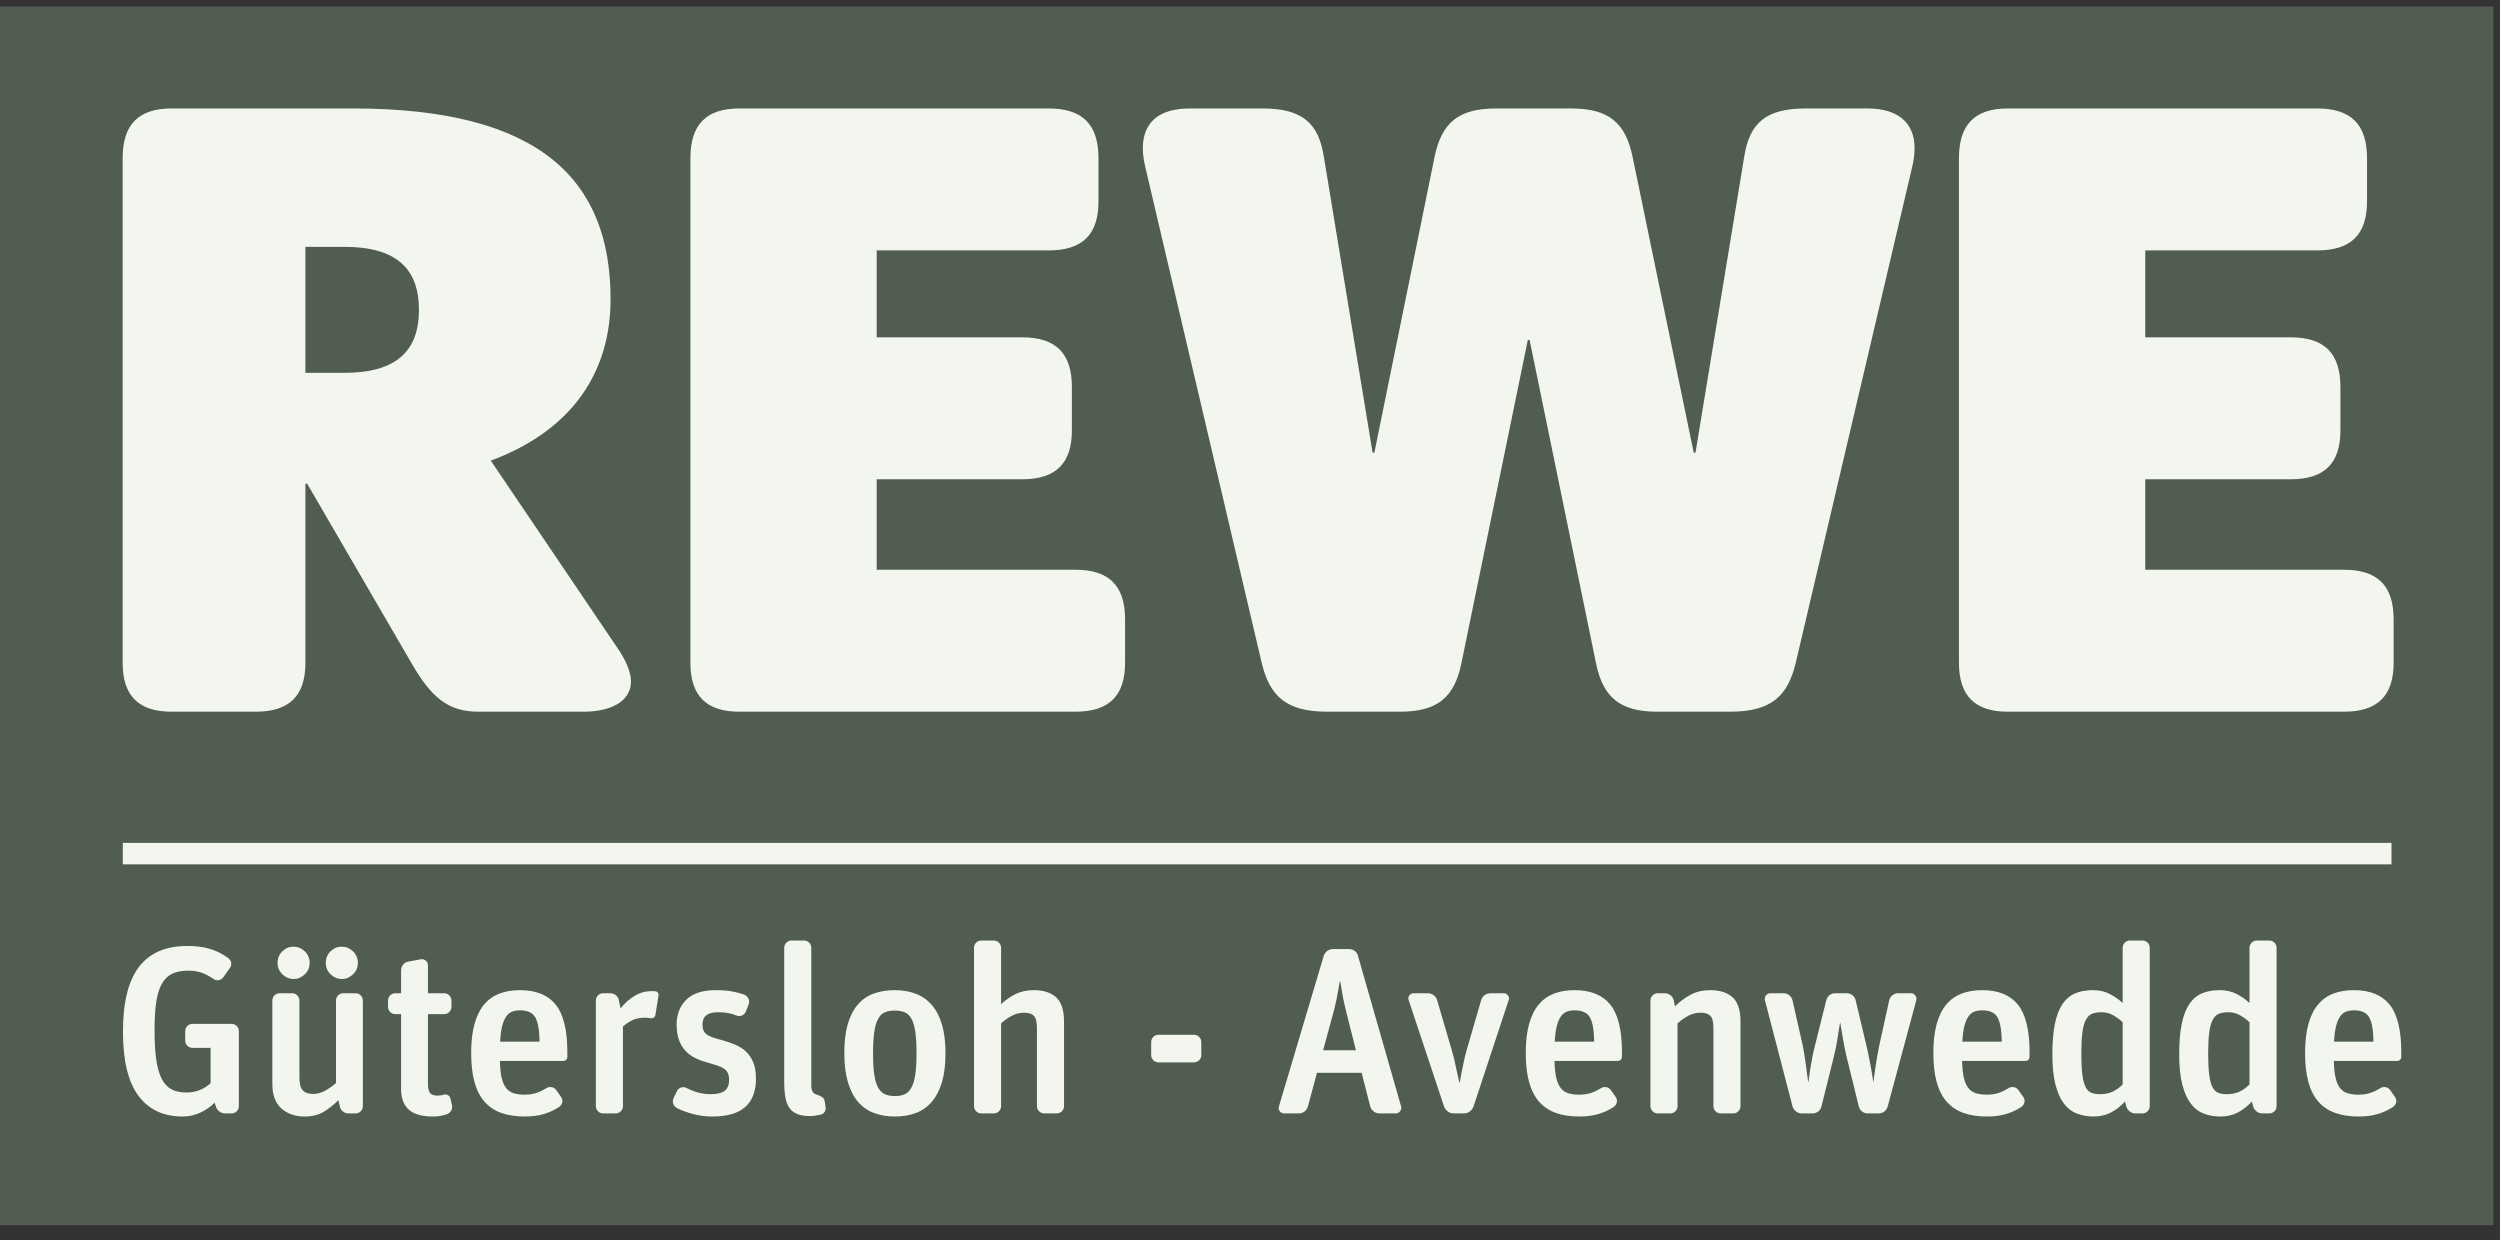
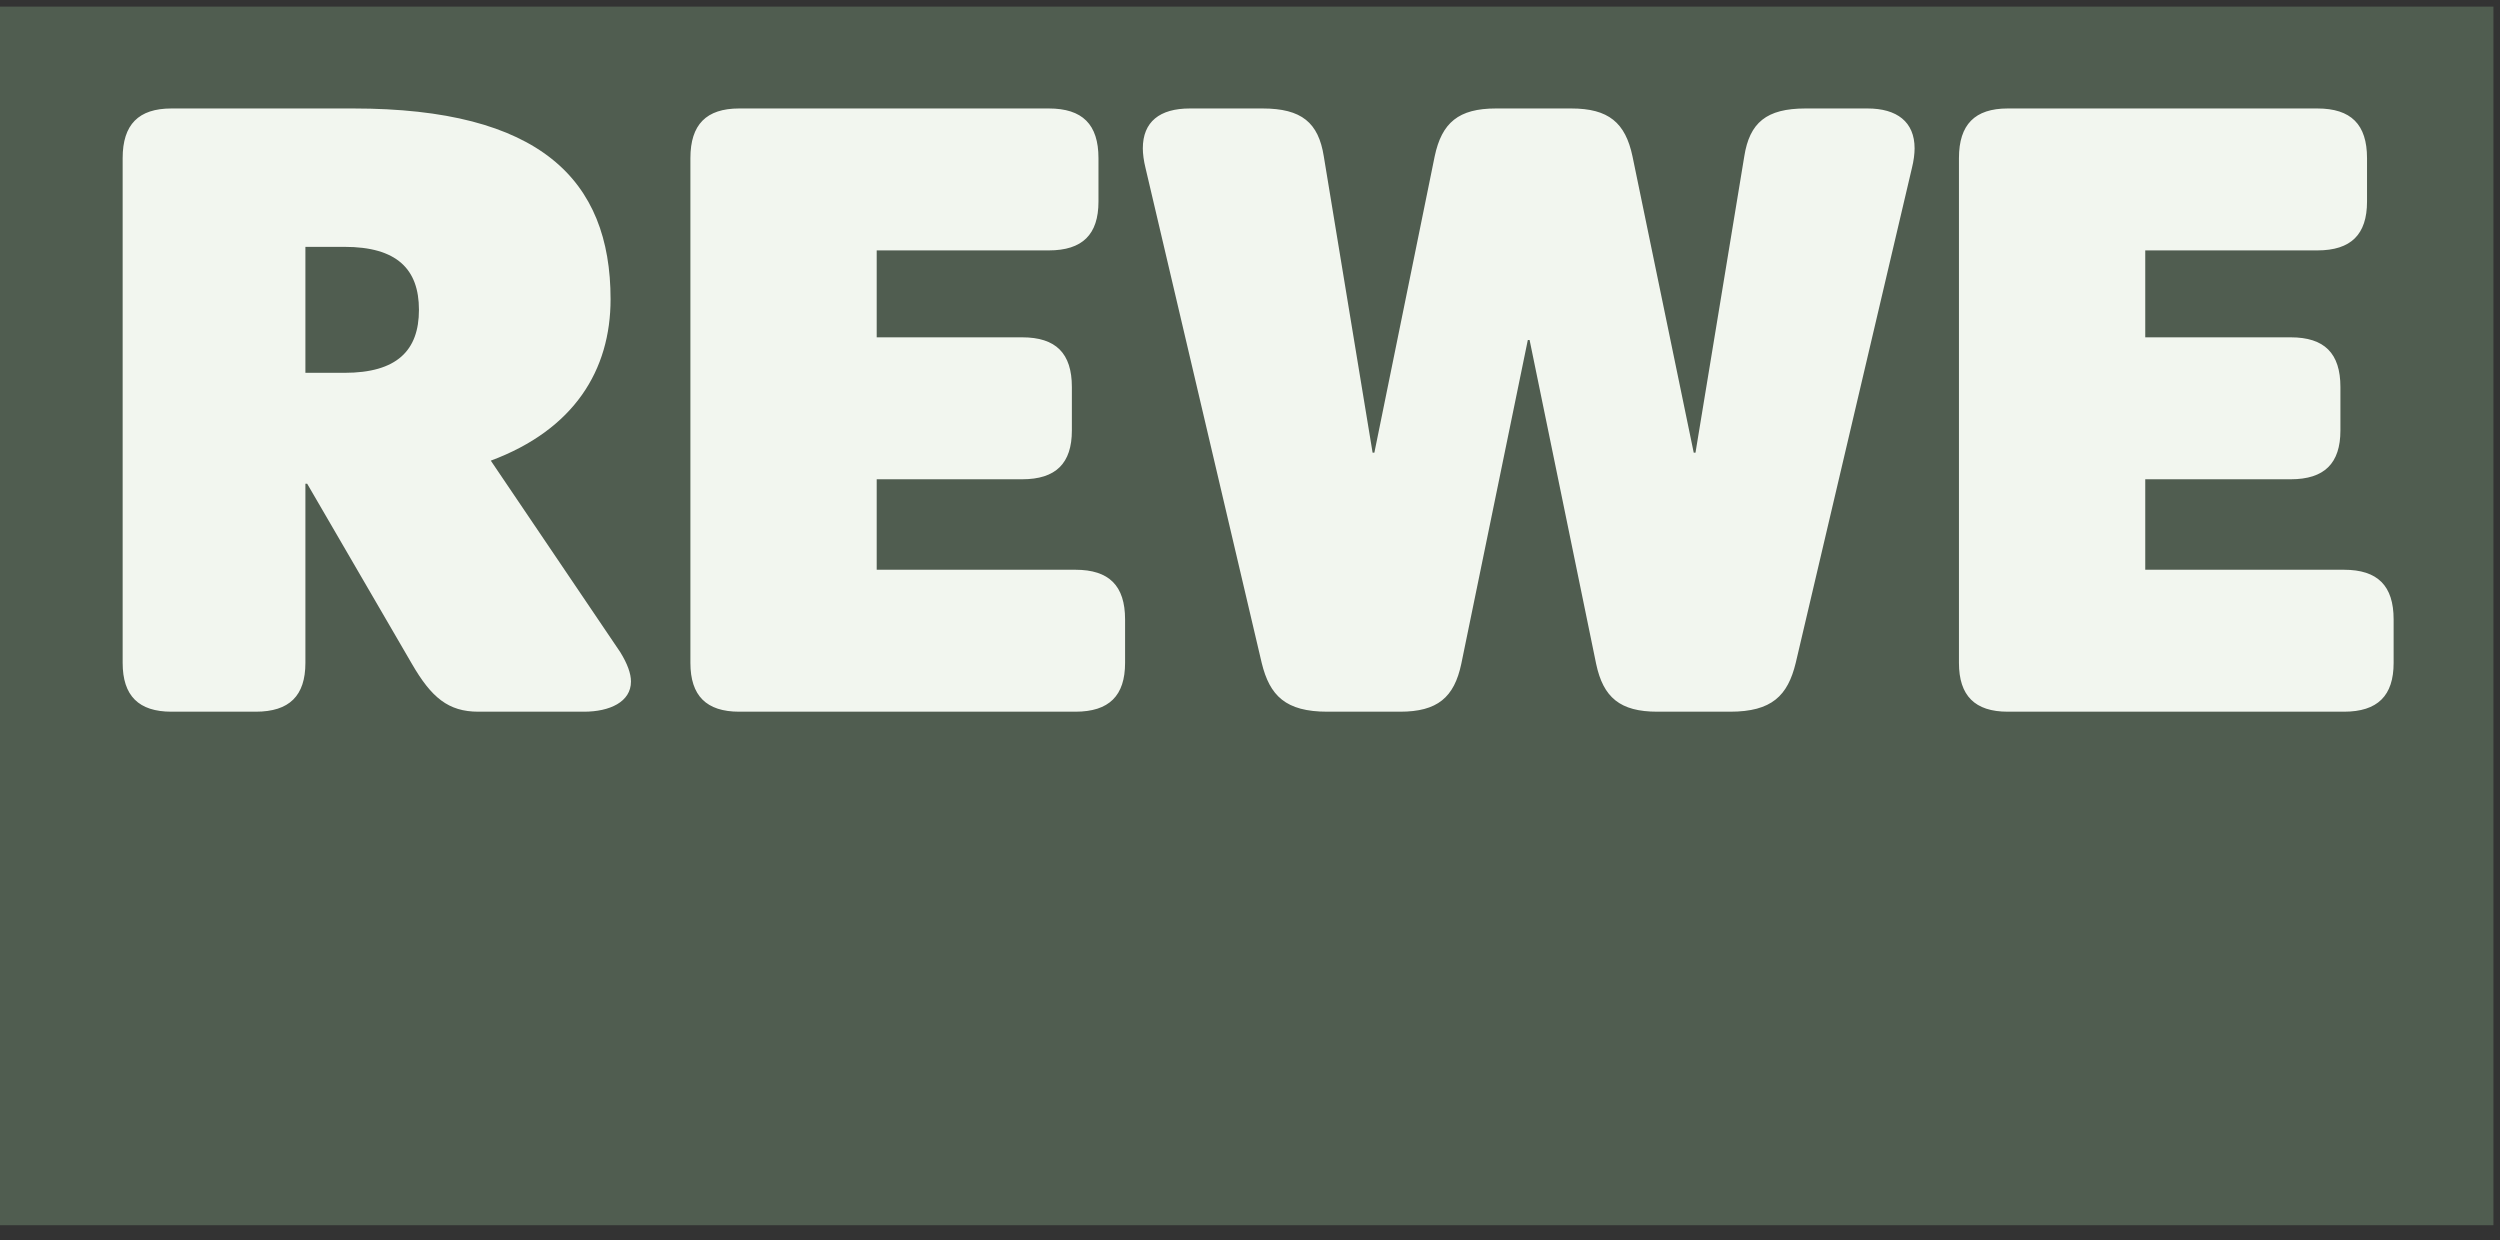
<svg xmlns="http://www.w3.org/2000/svg" width="131px" height="65px" viewBox="0 0 131 65" version="1.1">
  <rect x="0" y="0" width="131" height="65" fill="#333333" stroke="none" />
  <title>inaktiv</title>
  <desc>Created with Sketch.</desc>
  <g id="Page-1" stroke="none" stroke-width="1" fill="none" fill-rule="evenodd">
    <g id="REWE">
      <g id="inaktiv">
        <polygon id="Fill-1" fill="#505D50" points="0 64.201 130.656 64.201 130.656 0.347 0 0.347" />
        <g id="Group-9" transform="translate(6, 5.087)" fill="#F2F6EF">
          <path d="M7.4,32.206 C9.167,32.206 10.003,31.369 10.003,29.649 L10.003,20.26 L10.096,20.26 L15.582,29.696 C16.604,31.462 17.487,32.206 19.068,32.206 L24.599,32.206 C25.948,32.206 27.063,31.694 27.063,30.625 C27.063,30.207 26.877,29.696 26.505,29.091 L19.718,19.051 C24.088,17.424 25.994,14.309 25.994,10.591 C25.994,4.316 22.275,0.597 12.513,0.597 L2.984,0.597 C1.264,0.597 0.427,1.434 0.427,3.2 L0.427,29.649 C0.427,31.369 1.264,32.206 2.984,32.206 L7.4,32.206 Z M10.003,14.449 L10.003,7.848 L12.049,7.848 C14.791,7.848 15.953,9.01 15.953,11.148 C15.953,13.287 14.791,14.449 12.049,14.449 L10.003,14.449 Z M50.351,32.206 C52.118,32.206 52.954,31.369 52.954,29.649 L52.954,27.371 C52.954,25.605 52.118,24.768 50.351,24.768 L39.939,24.768 L39.939,20.027 L47.563,20.027 C49.329,20.027 50.166,19.19 50.166,17.47 L50.166,15.193 C50.166,13.426 49.329,12.589 47.563,12.589 L39.939,12.589 L39.939,8.034 L48.957,8.034 C50.724,8.034 51.56,7.197 51.56,5.478 L51.56,3.2 C51.56,1.434 50.724,0.597 48.957,0.597 L32.734,0.597 C31.014,0.597 30.177,1.434 30.177,3.2 L30.177,29.649 C30.177,31.369 31.014,32.206 32.734,32.206 L50.351,32.206 Z M79.543,3.107 C79.171,1.34 78.288,0.597 76.336,0.597 L72.385,0.597 C70.432,0.597 69.549,1.34 69.177,3.107 L66.017,18.632 L65.924,18.632 L63.367,3.107 C63.088,1.34 62.205,0.597 60.16,0.597 L56.348,0.597 C54.768,0.597 53.884,1.294 53.884,2.689 C53.884,2.967 53.931,3.339 54.024,3.711 L60.113,29.649 C60.532,31.369 61.368,32.206 63.553,32.206 L67.364,32.206 C69.317,32.206 70.2,31.462 70.572,29.696 L74.058,12.729 L74.151,12.729 L77.637,29.696 C78.009,31.462 78.893,32.206 80.845,32.206 L84.656,32.206 C86.841,32.206 87.678,31.369 88.096,29.649 L94.186,3.711 C94.279,3.339 94.325,2.967 94.325,2.689 C94.325,1.294 93.395,0.597 91.861,0.597 L88.608,0.597 C86.562,0.597 85.679,1.34 85.4,3.107 L82.844,18.632 L82.751,18.632 L79.543,3.107 Z M116.823,32.206 C118.59,32.206 119.426,31.369 119.426,29.649 L119.426,27.371 C119.426,25.605 118.59,24.768 116.823,24.768 L106.411,24.768 L106.411,20.027 L114.034,20.027 C115.801,20.027 116.638,19.19 116.638,17.47 L116.638,15.193 C116.638,13.426 115.801,12.589 114.034,12.589 L106.411,12.589 L106.411,8.034 L115.429,8.034 C117.195,8.034 118.032,7.197 118.032,5.478 L118.032,3.2 C118.032,1.434 117.195,0.597 115.429,0.597 L99.206,0.597 C97.486,0.597 96.649,1.434 96.649,3.2 L96.649,29.649 C96.649,31.369 97.486,32.206 99.206,32.206 L116.823,32.206 Z" id="Fill-2" fill-rule="nonzero" />
-           <polygon id="Fill-4" points="0.435 40.205 119.314 40.205 119.314 39.08 0.435 39.08" />
-           <path d="M5.807,53.256 C5.691,53.256 5.587,53.223 5.496,53.157 C5.405,53.09 5.343,52.999 5.309,52.883 L5.247,52.696 C5.031,52.912 4.778,53.087 4.488,53.219 C4.197,53.352 3.89,53.418 3.567,53.418 C2.563,53.418 1.791,53.055 1.252,52.329 C0.713,51.603 0.443,50.485 0.443,48.975 C0.443,47.44 0.723,46.307 1.283,45.577 C1.843,44.847 2.687,44.482 3.816,44.482 C4.256,44.482 4.645,44.532 4.986,44.631 C5.326,44.731 5.645,44.888 5.944,45.104 C6.035,45.17 6.091,45.254 6.112,45.353 C6.133,45.453 6.11,45.548 6.044,45.639 L5.708,46.112 C5.641,46.203 5.556,46.258 5.453,46.274 C5.349,46.29 5.255,46.266 5.172,46.2 C4.965,46.058 4.762,45.953 4.563,45.882 C4.363,45.812 4.131,45.776 3.865,45.776 C3.525,45.776 3.243,45.83 3.019,45.938 C2.795,46.046 2.615,46.222 2.478,46.467 C2.341,46.712 2.243,47.031 2.185,47.425 C2.127,47.82 2.098,48.307 2.098,48.888 C2.098,49.494 2.127,50.004 2.185,50.419 C2.243,50.834 2.337,51.17 2.465,51.427 C2.594,51.684 2.764,51.871 2.976,51.987 C3.187,52.103 3.451,52.161 3.766,52.161 C4.023,52.161 4.258,52.118 4.469,52.031 C4.681,51.944 4.869,51.825 5.035,51.676 L5.035,49.821 L4.09,49.821 C3.982,49.821 3.89,49.784 3.816,49.709 C3.741,49.635 3.704,49.543 3.704,49.436 L3.704,48.95 C3.704,48.842 3.741,48.751 3.816,48.676 C3.89,48.601 3.982,48.564 4.09,48.564 L6.131,48.564 C6.239,48.564 6.33,48.601 6.405,48.676 C6.479,48.751 6.516,48.842 6.516,48.95 L6.516,52.871 C6.516,52.978 6.479,53.07 6.405,53.144 C6.33,53.219 6.239,53.256 6.131,53.256 L5.807,53.256 Z M11.732,52.559 C11.482,52.808 11.223,53.014 10.954,53.176 C10.684,53.337 10.35,53.418 9.952,53.418 C9.471,53.418 9.07,53.279 8.751,53.001 C8.431,52.723 8.271,52.29 8.271,51.701 L8.271,47.344 C8.271,47.237 8.309,47.145 8.383,47.071 C8.458,46.996 8.549,46.959 8.657,46.959 L9.305,46.959 C9.412,46.959 9.504,46.996 9.578,47.071 C9.653,47.145 9.69,47.237 9.69,47.344 L9.69,51.364 C9.69,51.704 9.75,51.935 9.871,52.055 C9.991,52.176 10.168,52.236 10.4,52.236 C10.616,52.236 10.823,52.182 11.022,52.074 C11.221,51.966 11.416,51.829 11.607,51.663 L11.607,47.344 C11.607,47.237 11.644,47.145 11.719,47.071 C11.794,46.996 11.885,46.959 11.993,46.959 L12.628,46.959 C12.736,46.959 12.827,46.996 12.902,47.071 C12.976,47.145 13.013,47.237 13.013,47.344 L13.013,52.871 C13.013,52.978 12.976,53.07 12.902,53.144 C12.827,53.219 12.736,53.256 12.628,53.256 L12.267,53.256 C12.151,53.256 12.049,53.221 11.962,53.151 C11.875,53.08 11.823,52.991 11.806,52.883 L11.732,52.559 Z M10.226,45.366 C10.226,45.606 10.14,45.807 9.97,45.969 C9.8,46.131 9.607,46.212 9.392,46.212 C9.168,46.212 8.97,46.131 8.8,45.969 C8.63,45.807 8.545,45.606 8.545,45.366 C8.545,45.125 8.628,44.924 8.794,44.762 C8.96,44.6 9.155,44.519 9.379,44.519 C9.603,44.519 9.8,44.6 9.97,44.762 C10.14,44.924 10.226,45.125 10.226,45.366 Z M12.752,45.366 C12.752,45.606 12.667,45.807 12.497,45.969 C12.327,46.131 12.134,46.212 11.918,46.212 C11.694,46.212 11.497,46.131 11.327,45.969 C11.157,45.807 11.072,45.606 11.072,45.366 C11.072,45.125 11.155,44.924 11.321,44.762 C11.487,44.6 11.682,44.519 11.906,44.519 C12.13,44.519 12.327,44.6 12.497,44.762 C12.667,44.924 12.752,45.125 12.752,45.366 Z M14.719,48.054 C14.611,48.054 14.52,48.017 14.445,47.942 C14.37,47.867 14.333,47.776 14.333,47.668 L14.333,47.344 C14.333,47.237 14.37,47.145 14.445,47.071 C14.52,46.996 14.611,46.959 14.719,46.959 L15.017,46.959 L15.017,45.764 C15.017,45.648 15.053,45.546 15.123,45.459 C15.194,45.372 15.283,45.32 15.391,45.303 L16.05,45.179 C16.142,45.162 16.226,45.185 16.305,45.247 C16.384,45.309 16.424,45.39 16.424,45.49 L16.424,46.959 L17.27,46.959 C17.378,46.959 17.469,46.996 17.544,47.071 C17.619,47.145 17.656,47.237 17.656,47.344 L17.656,47.668 C17.656,47.776 17.619,47.867 17.544,47.942 C17.469,48.017 17.378,48.054 17.27,48.054 L16.424,48.054 L16.424,51.701 C16.424,51.941 16.463,52.105 16.542,52.192 C16.621,52.279 16.743,52.323 16.909,52.323 C16.976,52.323 17.036,52.319 17.09,52.311 C17.143,52.302 17.195,52.29 17.245,52.273 C17.32,52.248 17.395,52.257 17.469,52.298 C17.544,52.339 17.589,52.402 17.606,52.485 L17.681,52.808 C17.706,52.916 17.691,53.018 17.637,53.113 C17.583,53.209 17.502,53.273 17.395,53.306 C17.295,53.34 17.185,53.366 17.065,53.387 C16.945,53.408 16.81,53.418 16.66,53.418 C16.42,53.418 16.198,53.394 15.995,53.344 C15.791,53.294 15.617,53.213 15.472,53.101 C15.326,52.989 15.214,52.839 15.135,52.653 C15.057,52.466 15.017,52.236 15.017,51.962 L15.017,48.054 L14.719,48.054 Z M23.294,52.92 C23.054,53.078 22.788,53.201 22.497,53.288 C22.207,53.375 21.875,53.418 21.502,53.418 C21.029,53.418 20.618,53.356 20.269,53.232 C19.921,53.107 19.629,52.912 19.392,52.646 C19.156,52.381 18.98,52.036 18.863,51.614 C18.747,51.191 18.689,50.684 18.689,50.095 C18.689,49.498 18.747,48.989 18.863,48.571 C18.98,48.152 19.148,47.811 19.367,47.55 C19.587,47.288 19.855,47.098 20.17,46.977 C20.485,46.857 20.842,46.797 21.24,46.797 C22.087,46.797 22.713,47.05 23.12,47.556 C23.526,48.062 23.729,48.892 23.729,50.045 L23.729,50.282 C23.729,50.348 23.709,50.402 23.667,50.444 C23.626,50.485 23.576,50.506 23.518,50.506 L20.195,50.506 C20.203,50.871 20.234,51.168 20.288,51.396 C20.342,51.624 20.421,51.803 20.525,51.931 C20.628,52.06 20.759,52.149 20.917,52.198 C21.074,52.248 21.265,52.273 21.489,52.273 C21.73,52.273 21.939,52.242 22.118,52.18 C22.296,52.118 22.464,52.036 22.622,51.937 C22.713,51.879 22.811,51.86 22.914,51.881 C23.018,51.902 23.099,51.958 23.157,52.049 L23.394,52.385 C23.46,52.476 23.483,52.572 23.462,52.672 C23.441,52.771 23.385,52.854 23.294,52.92 Z M22.274,49.498 C22.265,48.892 22.19,48.467 22.05,48.222 C21.908,47.977 21.643,47.855 21.253,47.855 C21.095,47.855 20.956,47.877 20.836,47.923 C20.716,47.969 20.612,48.054 20.525,48.179 C20.438,48.303 20.367,48.471 20.313,48.682 C20.259,48.894 20.224,49.166 20.207,49.498 L22.274,49.498 Z M25.609,53.256 C25.501,53.256 25.41,53.219 25.335,53.144 C25.261,53.07 25.223,52.978 25.223,52.871 L25.223,47.344 C25.223,47.237 25.261,47.145 25.335,47.071 C25.41,46.996 25.501,46.959 25.609,46.959 L25.97,46.959 C26.086,46.959 26.188,46.994 26.275,47.064 C26.362,47.135 26.414,47.224 26.431,47.332 L26.518,47.755 C26.733,47.482 26.978,47.262 27.252,47.096 C27.526,46.93 27.829,46.847 28.16,46.847 L28.26,46.847 C28.293,46.847 28.326,46.851 28.36,46.859 C28.459,46.876 28.509,46.942 28.509,47.058 L28.347,48.079 C28.339,48.145 28.308,48.197 28.254,48.234 C28.2,48.272 28.14,48.282 28.074,48.266 C28.032,48.257 27.988,48.251 27.943,48.247 C27.897,48.243 27.849,48.241 27.799,48.241 C27.559,48.241 27.352,48.278 27.177,48.353 C27.003,48.427 26.825,48.543 26.642,48.701 L26.642,52.871 C26.642,52.978 26.605,53.07 26.53,53.144 C26.456,53.219 26.364,53.256 26.256,53.256 L25.609,53.256 Z M33.612,51.439 C33.612,52.758 32.857,53.418 31.347,53.418 C30.973,53.418 30.629,53.375 30.314,53.288 C29.998,53.201 29.72,53.099 29.48,52.983 C29.381,52.933 29.314,52.856 29.281,52.752 C29.247,52.648 29.252,52.551 29.293,52.46 L29.467,52.099 C29.509,51.999 29.582,51.933 29.685,51.9 C29.789,51.867 29.886,51.875 29.978,51.925 C30.169,52.024 30.368,52.103 30.575,52.161 C30.782,52.219 30.998,52.248 31.222,52.248 C31.587,52.248 31.842,52.186 31.988,52.062 C32.133,51.937 32.205,51.75 32.205,51.502 C32.205,51.36 32.185,51.244 32.143,51.153 C32.102,51.062 32.036,50.983 31.944,50.916 C31.853,50.85 31.728,50.792 31.571,50.742 C31.413,50.693 31.222,50.635 30.998,50.568 C30.782,50.51 30.579,50.431 30.388,50.332 C30.197,50.232 30.034,50.105 29.897,49.952 C29.76,49.798 29.652,49.612 29.573,49.392 C29.495,49.172 29.455,48.913 29.455,48.614 C29.455,48.066 29.625,47.627 29.965,47.295 C30.305,46.963 30.82,46.797 31.509,46.797 C31.824,46.797 32.1,46.818 32.336,46.859 C32.573,46.9 32.795,46.959 33.002,47.033 C33.102,47.075 33.174,47.145 33.22,47.245 C33.265,47.344 33.268,47.444 33.226,47.544 L33.089,47.905 C33.048,48.004 32.979,48.077 32.884,48.122 C32.788,48.168 32.695,48.17 32.604,48.129 C32.438,48.062 32.278,48.017 32.125,47.992 C31.971,47.967 31.803,47.954 31.621,47.954 C31.081,47.954 30.811,48.166 30.811,48.589 C30.811,48.714 30.828,48.817 30.861,48.9 C30.895,48.983 30.948,49.054 31.023,49.112 C31.098,49.17 31.2,49.222 31.328,49.267 C31.457,49.313 31.621,49.361 31.82,49.411 C32.06,49.477 32.291,49.556 32.51,49.647 C32.73,49.738 32.921,49.858 33.083,50.008 C33.245,50.157 33.373,50.346 33.469,50.574 C33.564,50.802 33.612,51.091 33.612,51.439 Z M36.96,53.331 C36.777,53.372 36.603,53.394 36.437,53.394 C36.172,53.394 35.952,53.358 35.778,53.288 C35.604,53.217 35.466,53.111 35.367,52.97 C35.267,52.829 35.197,52.646 35.156,52.423 C35.114,52.198 35.093,51.933 35.093,51.626 L35.093,44.582 C35.093,44.473 35.13,44.382 35.205,44.308 C35.28,44.233 35.371,44.196 35.479,44.196 L36.126,44.196 C36.234,44.196 36.325,44.233 36.4,44.308 C36.475,44.382 36.512,44.473 36.512,44.582 L36.512,51.8 C36.512,52.058 36.599,52.211 36.773,52.261 C36.898,52.302 37,52.348 37.078,52.398 C37.157,52.447 37.205,52.534 37.221,52.659 L37.259,52.92 C37.276,53.02 37.257,53.109 37.203,53.188 C37.149,53.267 37.068,53.315 36.96,53.331 Z M43.544,50.108 C43.544,50.697 43.482,51.201 43.358,51.62 C43.233,52.039 43.056,52.381 42.828,52.646 C42.6,52.912 42.322,53.107 41.995,53.232 C41.667,53.356 41.3,53.418 40.893,53.418 C40.486,53.418 40.119,53.356 39.792,53.232 C39.464,53.107 39.186,52.912 38.958,52.646 C38.73,52.381 38.553,52.036 38.429,51.614 C38.304,51.191 38.242,50.684 38.242,50.095 C38.242,49.498 38.302,48.992 38.423,48.577 C38.543,48.162 38.717,47.822 38.945,47.556 C39.173,47.291 39.452,47.098 39.779,46.977 C40.107,46.857 40.474,46.797 40.881,46.797 C41.287,46.797 41.655,46.859 41.982,46.983 C42.31,47.108 42.59,47.303 42.822,47.569 C43.055,47.834 43.233,48.176 43.358,48.595 C43.482,49.014 43.544,49.518 43.544,50.108 Z M39.748,50.108 C39.748,50.556 39.769,50.923 39.81,51.209 C39.852,51.495 39.918,51.724 40.01,51.893 C40.101,52.064 40.219,52.182 40.364,52.248 C40.509,52.314 40.686,52.348 40.893,52.348 C41.1,52.348 41.275,52.314 41.416,52.248 C41.557,52.182 41.673,52.064 41.764,51.893 C41.856,51.724 41.922,51.493 41.963,51.203 C42.005,50.912 42.026,50.543 42.026,50.095 C42.026,49.647 42.005,49.278 41.963,48.987 C41.922,48.697 41.856,48.469 41.764,48.303 C41.673,48.137 41.555,48.023 41.41,47.961 C41.264,47.898 41.088,47.867 40.881,47.867 C40.673,47.867 40.499,47.898 40.358,47.961 C40.217,48.023 40.101,48.139 40.01,48.309 C39.918,48.479 39.852,48.709 39.81,49 C39.769,49.29 39.748,49.659 39.748,50.108 Z M45.423,53.256 C45.316,53.256 45.224,53.219 45.15,53.144 C45.075,53.07 45.038,52.978 45.038,52.871 L45.038,44.582 C45.038,44.473 45.075,44.382 45.15,44.308 C45.224,44.233 45.316,44.196 45.423,44.196 L46.071,44.196 C46.179,44.196 46.27,44.233 46.345,44.308 C46.419,44.382 46.457,44.473 46.457,44.582 L46.457,47.531 C46.689,47.315 46.942,47.139 47.216,47.002 C47.489,46.865 47.809,46.797 48.174,46.797 C48.672,46.797 49.06,46.921 49.338,47.17 C49.616,47.419 49.755,47.842 49.755,48.44 L49.755,52.871 C49.755,52.978 49.717,53.07 49.643,53.144 C49.568,53.219 49.477,53.256 49.369,53.256 L48.722,53.256 C48.614,53.256 48.522,53.219 48.448,53.144 C48.373,53.07 48.336,52.978 48.336,52.871 L48.336,48.801 C48.336,48.469 48.282,48.249 48.174,48.141 C48.066,48.033 47.896,47.979 47.664,47.979 C47.44,47.979 47.228,48.031 47.029,48.135 C46.83,48.239 46.639,48.373 46.457,48.539 L46.457,52.871 C46.457,52.978 46.419,53.07 46.345,53.144 C46.27,53.219 46.179,53.256 46.071,53.256 L45.423,53.256 Z M54.708,50.581 C54.6,50.581 54.509,50.543 54.434,50.468 C54.36,50.394 54.322,50.303 54.322,50.194 L54.322,49.523 C54.322,49.415 54.36,49.323 54.434,49.249 C54.509,49.174 54.6,49.137 54.708,49.137 L56.563,49.137 C56.671,49.137 56.762,49.174 56.837,49.249 C56.911,49.323 56.949,49.415 56.949,49.523 L56.949,50.194 C56.949,50.303 56.911,50.394 56.837,50.468 C56.762,50.543 56.671,50.581 56.563,50.581 L54.708,50.581 Z M61.293,53.256 C61.193,53.256 61.114,53.217 61.056,53.138 C60.998,53.06 60.985,52.975 61.018,52.883 L63.358,45.017 C63.392,44.901 63.454,44.81 63.546,44.743 C63.636,44.677 63.74,44.644 63.856,44.644 L64.678,44.644 C64.794,44.644 64.898,44.677 64.989,44.743 C65.08,44.81 65.138,44.901 65.163,45.017 L67.416,52.883 C67.441,52.975 67.424,53.06 67.366,53.138 C67.308,53.217 67.229,53.256 67.13,53.256 L66.283,53.256 C66.167,53.256 66.065,53.221 65.978,53.151 C65.891,53.08 65.831,52.991 65.798,52.883 L65.35,51.128 L63.01,51.128 L62.537,52.883 C62.504,52.999 62.444,53.09 62.356,53.157 C62.269,53.223 62.168,53.256 62.051,53.256 L61.293,53.256 Z M64.205,46.336 C64.18,46.477 64.155,46.621 64.13,46.766 C64.105,46.911 64.076,47.067 64.043,47.232 C64.01,47.398 63.968,47.583 63.919,47.787 C63.869,47.99 63.806,48.22 63.732,48.477 L63.333,49.946 L65.051,49.946 L64.678,48.477 C64.612,48.211 64.553,47.977 64.503,47.774 C64.454,47.571 64.412,47.384 64.379,47.214 C64.346,47.044 64.319,46.89 64.298,46.753 C64.277,46.616 64.255,46.477 64.23,46.336 L64.205,46.336 Z M70.179,53.256 C70.063,53.256 69.959,53.223 69.868,53.157 C69.777,53.09 69.71,53.003 69.669,52.896 L67.814,47.319 C67.781,47.228 67.793,47.145 67.852,47.071 C67.909,46.996 67.984,46.959 68.076,46.959 L68.81,46.959 C68.926,46.959 69.03,46.992 69.121,47.058 C69.212,47.125 69.275,47.216 69.308,47.332 L70.067,49.921 C70.133,50.137 70.202,50.412 70.273,50.749 C70.343,51.084 70.411,51.386 70.477,51.651 L70.49,51.651 C70.507,51.535 70.53,51.402 70.559,51.253 C70.588,51.103 70.619,50.948 70.652,50.786 C70.685,50.624 70.721,50.462 70.758,50.301 C70.795,50.139 70.835,49.991 70.876,49.858 L71.61,47.332 C71.644,47.216 71.706,47.125 71.797,47.058 C71.888,46.992 71.992,46.959 72.108,46.959 L72.793,46.959 C72.884,46.959 72.959,46.996 73.017,47.071 C73.075,47.145 73.087,47.228 73.054,47.319 L71.212,52.896 C71.171,53.003 71.104,53.09 71.013,53.157 C70.922,53.223 70.818,53.256 70.702,53.256 L70.179,53.256 Z M78.555,52.92 C78.315,53.078 78.049,53.201 77.759,53.288 C77.468,53.375 77.136,53.418 76.763,53.418 C76.29,53.418 75.879,53.356 75.531,53.232 C75.183,53.107 74.89,52.912 74.653,52.646 C74.417,52.381 74.241,52.036 74.125,51.614 C74.008,51.191 73.95,50.684 73.95,50.095 C73.95,49.498 74.008,48.989 74.125,48.571 C74.241,48.152 74.409,47.811 74.629,47.55 C74.849,47.288 75.116,47.098 75.431,46.977 C75.747,46.857 76.103,46.797 76.502,46.797 C77.348,46.797 77.975,47.05 78.381,47.556 C78.788,48.062 78.991,48.892 78.991,50.045 L78.991,50.282 C78.991,50.348 78.97,50.402 78.929,50.444 C78.887,50.485 78.838,50.506 78.78,50.506 L75.456,50.506 C75.464,50.871 75.496,51.168 75.549,51.396 C75.603,51.624 75.682,51.803 75.786,51.931 C75.89,52.06 76.021,52.149 76.178,52.198 C76.336,52.248 76.527,52.273 76.751,52.273 C76.991,52.273 77.201,52.242 77.379,52.18 C77.558,52.118 77.726,52.036 77.883,51.937 C77.975,51.879 78.072,51.86 78.176,51.881 C78.28,51.902 78.361,51.958 78.419,52.049 L78.655,52.385 C78.721,52.476 78.744,52.572 78.723,52.672 C78.703,52.771 78.647,52.854 78.555,52.92 Z M77.535,49.498 C77.526,48.892 77.452,48.467 77.311,48.222 C77.17,47.977 76.904,47.855 76.514,47.855 C76.356,47.855 76.218,47.877 76.097,47.923 C75.977,47.969 75.873,48.054 75.786,48.179 C75.699,48.303 75.629,48.471 75.574,48.682 C75.521,48.894 75.486,49.166 75.469,49.498 L77.535,49.498 Z M80.87,53.256 C80.762,53.256 80.672,53.219 80.597,53.144 C80.522,53.07 80.484,52.978 80.484,52.871 L80.484,47.344 C80.484,47.237 80.522,47.145 80.597,47.071 C80.672,46.996 80.762,46.959 80.87,46.959 L81.231,46.959 C81.348,46.959 81.449,46.994 81.536,47.064 C81.624,47.135 81.679,47.224 81.704,47.332 L81.767,47.643 C82.024,47.394 82.3,47.191 82.594,47.033 C82.889,46.876 83.231,46.797 83.621,46.797 C84.119,46.797 84.507,46.921 84.785,47.17 C85.062,47.419 85.202,47.842 85.202,48.44 L85.202,52.871 C85.202,52.978 85.164,53.07 85.09,53.144 C85.015,53.219 84.923,53.256 84.816,53.256 L84.168,53.256 C84.061,53.256 83.969,53.219 83.895,53.144 C83.82,53.07 83.783,52.978 83.783,52.871 L83.783,48.801 C83.783,48.469 83.729,48.249 83.621,48.141 C83.513,48.033 83.343,47.979 83.111,47.979 C82.887,47.979 82.675,48.031 82.476,48.135 C82.277,48.239 82.086,48.373 81.903,48.539 L81.903,52.871 C81.903,52.978 81.866,53.07 81.791,53.144 C81.717,53.219 81.625,53.256 81.517,53.256 L80.87,53.256 Z M88.413,53.256 C88.296,53.256 88.195,53.221 88.108,53.151 C88.021,53.08 87.961,52.991 87.927,52.883 L86.484,47.332 C86.459,47.241 86.475,47.156 86.534,47.077 C86.591,46.998 86.67,46.959 86.77,46.959 L87.454,46.959 C87.57,46.959 87.672,46.994 87.759,47.064 C87.846,47.135 87.902,47.224 87.927,47.332 L88.463,49.697 C88.487,49.805 88.514,49.954 88.543,50.145 C88.572,50.336 88.602,50.529 88.63,50.724 C88.659,50.918 88.683,51.099 88.699,51.265 L88.749,51.614 L88.761,51.614 C88.77,51.555 88.782,51.46 88.799,51.327 C88.815,51.195 88.838,51.043 88.867,50.873 C88.896,50.703 88.927,50.526 88.96,50.344 C88.993,50.161 89.031,49.991 89.072,49.834 L89.695,47.332 C89.72,47.224 89.776,47.135 89.863,47.064 C89.95,46.994 90.052,46.959 90.168,46.959 L90.765,46.959 C90.881,46.959 90.983,46.994 91.07,47.064 C91.157,47.135 91.213,47.224 91.238,47.332 L91.835,49.846 C91.869,50.004 91.904,50.172 91.941,50.35 C91.978,50.529 92.012,50.703 92.041,50.873 C92.07,51.043 92.094,51.193 92.116,51.321 C92.136,51.45 92.151,51.543 92.159,51.601 L92.171,51.601 C92.18,51.543 92.192,51.441 92.209,51.296 C92.225,51.151 92.248,50.987 92.277,50.804 C92.306,50.622 92.337,50.435 92.37,50.245 C92.404,50.054 92.437,49.875 92.47,49.709 L92.993,47.332 C93.018,47.224 93.074,47.135 93.161,47.064 C93.248,46.994 93.35,46.959 93.466,46.959 L94.126,46.959 C94.225,46.959 94.304,46.998 94.362,47.077 C94.42,47.156 94.437,47.241 94.412,47.332 L92.918,52.883 C92.885,52.999 92.825,53.09 92.738,53.157 C92.651,53.223 92.549,53.256 92.433,53.256 L91.873,53.256 C91.757,53.256 91.655,53.221 91.568,53.151 C91.481,53.08 91.425,52.991 91.4,52.883 L90.753,50.257 C90.686,49.966 90.626,49.666 90.572,49.354 C90.518,49.044 90.471,48.759 90.429,48.502 L90.417,48.502 C90.384,48.701 90.342,48.965 90.292,49.292 C90.242,49.62 90.176,49.95 90.093,50.282 L89.446,52.883 C89.421,52.991 89.365,53.08 89.278,53.151 C89.191,53.221 89.089,53.256 88.973,53.256 L88.413,53.256 Z M99.913,52.92 C99.673,53.078 99.407,53.201 99.117,53.288 C98.826,53.375 98.494,53.418 98.121,53.418 C97.648,53.418 97.237,53.356 96.888,53.232 C96.541,53.107 96.248,52.912 96.011,52.646 C95.775,52.381 95.599,52.036 95.482,51.614 C95.366,51.191 95.308,50.684 95.308,50.095 C95.308,49.498 95.366,48.989 95.482,48.571 C95.599,48.152 95.766,47.811 95.986,47.55 C96.206,47.288 96.474,47.098 96.789,46.977 C97.104,46.857 97.461,46.797 97.86,46.797 C98.706,46.797 99.332,47.05 99.739,47.556 C100.145,48.062 100.349,48.892 100.349,50.045 L100.349,50.282 C100.349,50.348 100.328,50.402 100.287,50.444 C100.245,50.485 100.195,50.506 100.137,50.506 L96.814,50.506 C96.822,50.871 96.853,51.168 96.907,51.396 C96.961,51.624 97.04,51.803 97.144,51.931 C97.248,52.06 97.379,52.149 97.536,52.198 C97.694,52.248 97.884,52.273 98.108,52.273 C98.349,52.273 98.559,52.242 98.737,52.18 C98.915,52.118 99.083,52.036 99.241,51.937 C99.332,51.879 99.429,51.86 99.533,51.881 C99.637,51.902 99.718,51.958 99.776,52.049 L100.013,52.385 C100.079,52.476 100.102,52.572 100.081,52.672 C100.061,52.771 100.004,52.854 99.913,52.92 Z M98.893,49.498 C98.884,48.892 98.809,48.467 98.668,48.222 C98.527,47.977 98.262,47.855 97.872,47.855 C97.714,47.855 97.575,47.877 97.455,47.923 C97.335,47.969 97.231,48.054 97.144,48.179 C97.057,48.303 96.986,48.471 96.932,48.682 C96.878,48.894 96.843,49.166 96.826,49.498 L98.893,49.498 Z M105.352,52.634 C105.111,52.891 104.858,53.087 104.593,53.219 C104.327,53.352 104.033,53.418 103.709,53.418 C103.394,53.418 103.103,53.368 102.838,53.269 C102.572,53.169 102.344,52.995 102.153,52.746 C101.962,52.497 101.813,52.163 101.705,51.744 C101.598,51.325 101.543,50.796 101.543,50.157 C101.543,49.535 101.587,49.008 101.674,48.577 C101.761,48.145 101.892,47.799 102.066,47.537 C102.241,47.276 102.46,47.087 102.726,46.971 C102.991,46.855 103.307,46.797 103.672,46.797 C104.012,46.797 104.313,46.867 104.574,47.009 C104.835,47.15 105.053,47.303 105.228,47.469 L105.228,44.582 C105.228,44.473 105.265,44.382 105.34,44.308 C105.414,44.233 105.506,44.196 105.613,44.196 L106.261,44.196 C106.369,44.196 106.46,44.233 106.534,44.308 C106.609,44.382 106.647,44.473 106.647,44.582 L106.647,52.871 C106.647,52.978 106.609,53.07 106.534,53.144 C106.46,53.219 106.369,53.256 106.261,53.256 L105.9,53.256 C105.783,53.256 105.682,53.221 105.595,53.151 C105.508,53.08 105.447,52.991 105.414,52.883 L105.352,52.634 Z M103.062,50.108 C103.062,50.556 103.079,50.918 103.112,51.197 C103.145,51.474 103.199,51.692 103.274,51.85 C103.348,52.007 103.448,52.113 103.572,52.167 C103.697,52.222 103.85,52.248 104.033,52.248 C104.29,52.248 104.512,52.205 104.699,52.118 C104.885,52.031 105.061,51.904 105.228,51.738 L105.228,48.477 C105.087,48.344 104.922,48.224 104.736,48.116 C104.55,48.008 104.344,47.954 104.12,47.954 C103.921,47.954 103.755,47.981 103.622,48.035 C103.489,48.089 103.382,48.195 103.299,48.353 C103.215,48.51 103.155,48.73 103.118,49.012 C103.081,49.294 103.062,49.659 103.062,50.108 Z M111.998,52.634 C111.758,52.891 111.505,53.087 111.239,53.219 C110.974,53.352 110.679,53.418 110.355,53.418 C110.04,53.418 109.75,53.368 109.484,53.269 C109.219,53.169 108.99,52.995 108.8,52.746 C108.609,52.497 108.459,52.163 108.352,51.744 C108.244,51.325 108.19,50.796 108.19,50.157 C108.19,49.535 108.233,49.008 108.32,48.577 C108.408,48.145 108.538,47.799 108.713,47.537 C108.887,47.276 109.106,47.087 109.372,46.971 C109.638,46.855 109.953,46.797 110.318,46.797 C110.658,46.797 110.959,46.867 111.22,47.009 C111.482,47.15 111.7,47.303 111.874,47.469 L111.874,44.582 C111.874,44.473 111.911,44.382 111.986,44.308 C112.061,44.233 112.152,44.196 112.26,44.196 L112.907,44.196 C113.015,44.196 113.106,44.233 113.181,44.308 C113.256,44.382 113.293,44.473 113.293,44.582 L113.293,52.871 C113.293,52.978 113.256,53.07 113.181,53.144 C113.106,53.219 113.015,53.256 112.907,53.256 L112.546,53.256 C112.43,53.256 112.328,53.221 112.241,53.151 C112.154,53.08 112.094,52.991 112.061,52.883 L111.998,52.634 Z M109.708,50.108 C109.708,50.556 109.725,50.918 109.758,51.197 C109.791,51.474 109.845,51.692 109.92,51.85 C109.995,52.007 110.094,52.113 110.219,52.167 C110.343,52.222 110.497,52.248 110.679,52.248 C110.936,52.248 111.158,52.205 111.345,52.118 C111.531,52.031 111.708,51.904 111.874,51.738 L111.874,48.477 C111.733,48.344 111.569,48.224 111.382,48.116 C111.196,48.008 110.99,47.954 110.766,47.954 C110.567,47.954 110.401,47.981 110.268,48.035 C110.135,48.089 110.028,48.195 109.945,48.353 C109.862,48.51 109.802,48.73 109.764,49.012 C109.727,49.294 109.708,49.659 109.708,50.108 Z" id="Fill-7" fill-rule="nonzero" />
-           <path d="M119.391,52.92 C119.151,53.078 118.885,53.201 118.595,53.288 C118.304,53.375 117.973,53.418 117.599,53.418 C117.126,53.418 116.715,53.356 116.367,53.232 C116.019,53.107 115.726,52.912 115.489,52.647 C115.253,52.381 115.077,52.037 114.961,51.613 C114.845,51.191 114.786,50.684 114.786,50.095 C114.786,49.498 114.845,48.989 114.961,48.57 C115.077,48.151 115.245,47.811 115.465,47.55 C115.685,47.288 115.952,47.097 116.267,46.977 C116.583,46.857 116.939,46.797 117.338,46.797 C118.184,46.797 118.811,47.05 119.217,47.556 C119.624,48.062 119.827,48.892 119.827,50.045 L119.827,50.282 C119.827,50.348 119.806,50.402 119.765,50.444 C119.723,50.485 119.673,50.506 119.615,50.506 L116.292,50.506 C116.301,50.871 116.332,51.167 116.386,51.396 C116.439,51.624 116.518,51.802 116.622,51.931 C116.726,52.06 116.857,52.149 117.014,52.198 C117.172,52.248 117.363,52.273 117.587,52.273 C117.827,52.273 118.037,52.242 118.215,52.18 C118.394,52.118 118.561,52.037 118.719,51.937 C118.811,51.879 118.908,51.86 119.012,51.881 C119.116,51.902 119.197,51.958 119.254,52.049 L119.491,52.385 C119.557,52.476 119.58,52.572 119.559,52.671 C119.539,52.771 119.483,52.854 119.391,52.92 Z M118.371,49.498 C118.362,48.892 118.288,48.467 118.147,48.222 C118.006,47.977 117.74,47.855 117.35,47.855 C117.192,47.855 117.053,47.877 116.933,47.923 C116.813,47.969 116.709,48.054 116.622,48.178 C116.535,48.303 116.465,48.471 116.41,48.682 C116.357,48.894 116.322,49.166 116.305,49.498 L118.371,49.498 Z" id="Fill-8" fill-rule="nonzero" />
        </g>
      </g>
    </g>
  </g>
</svg>